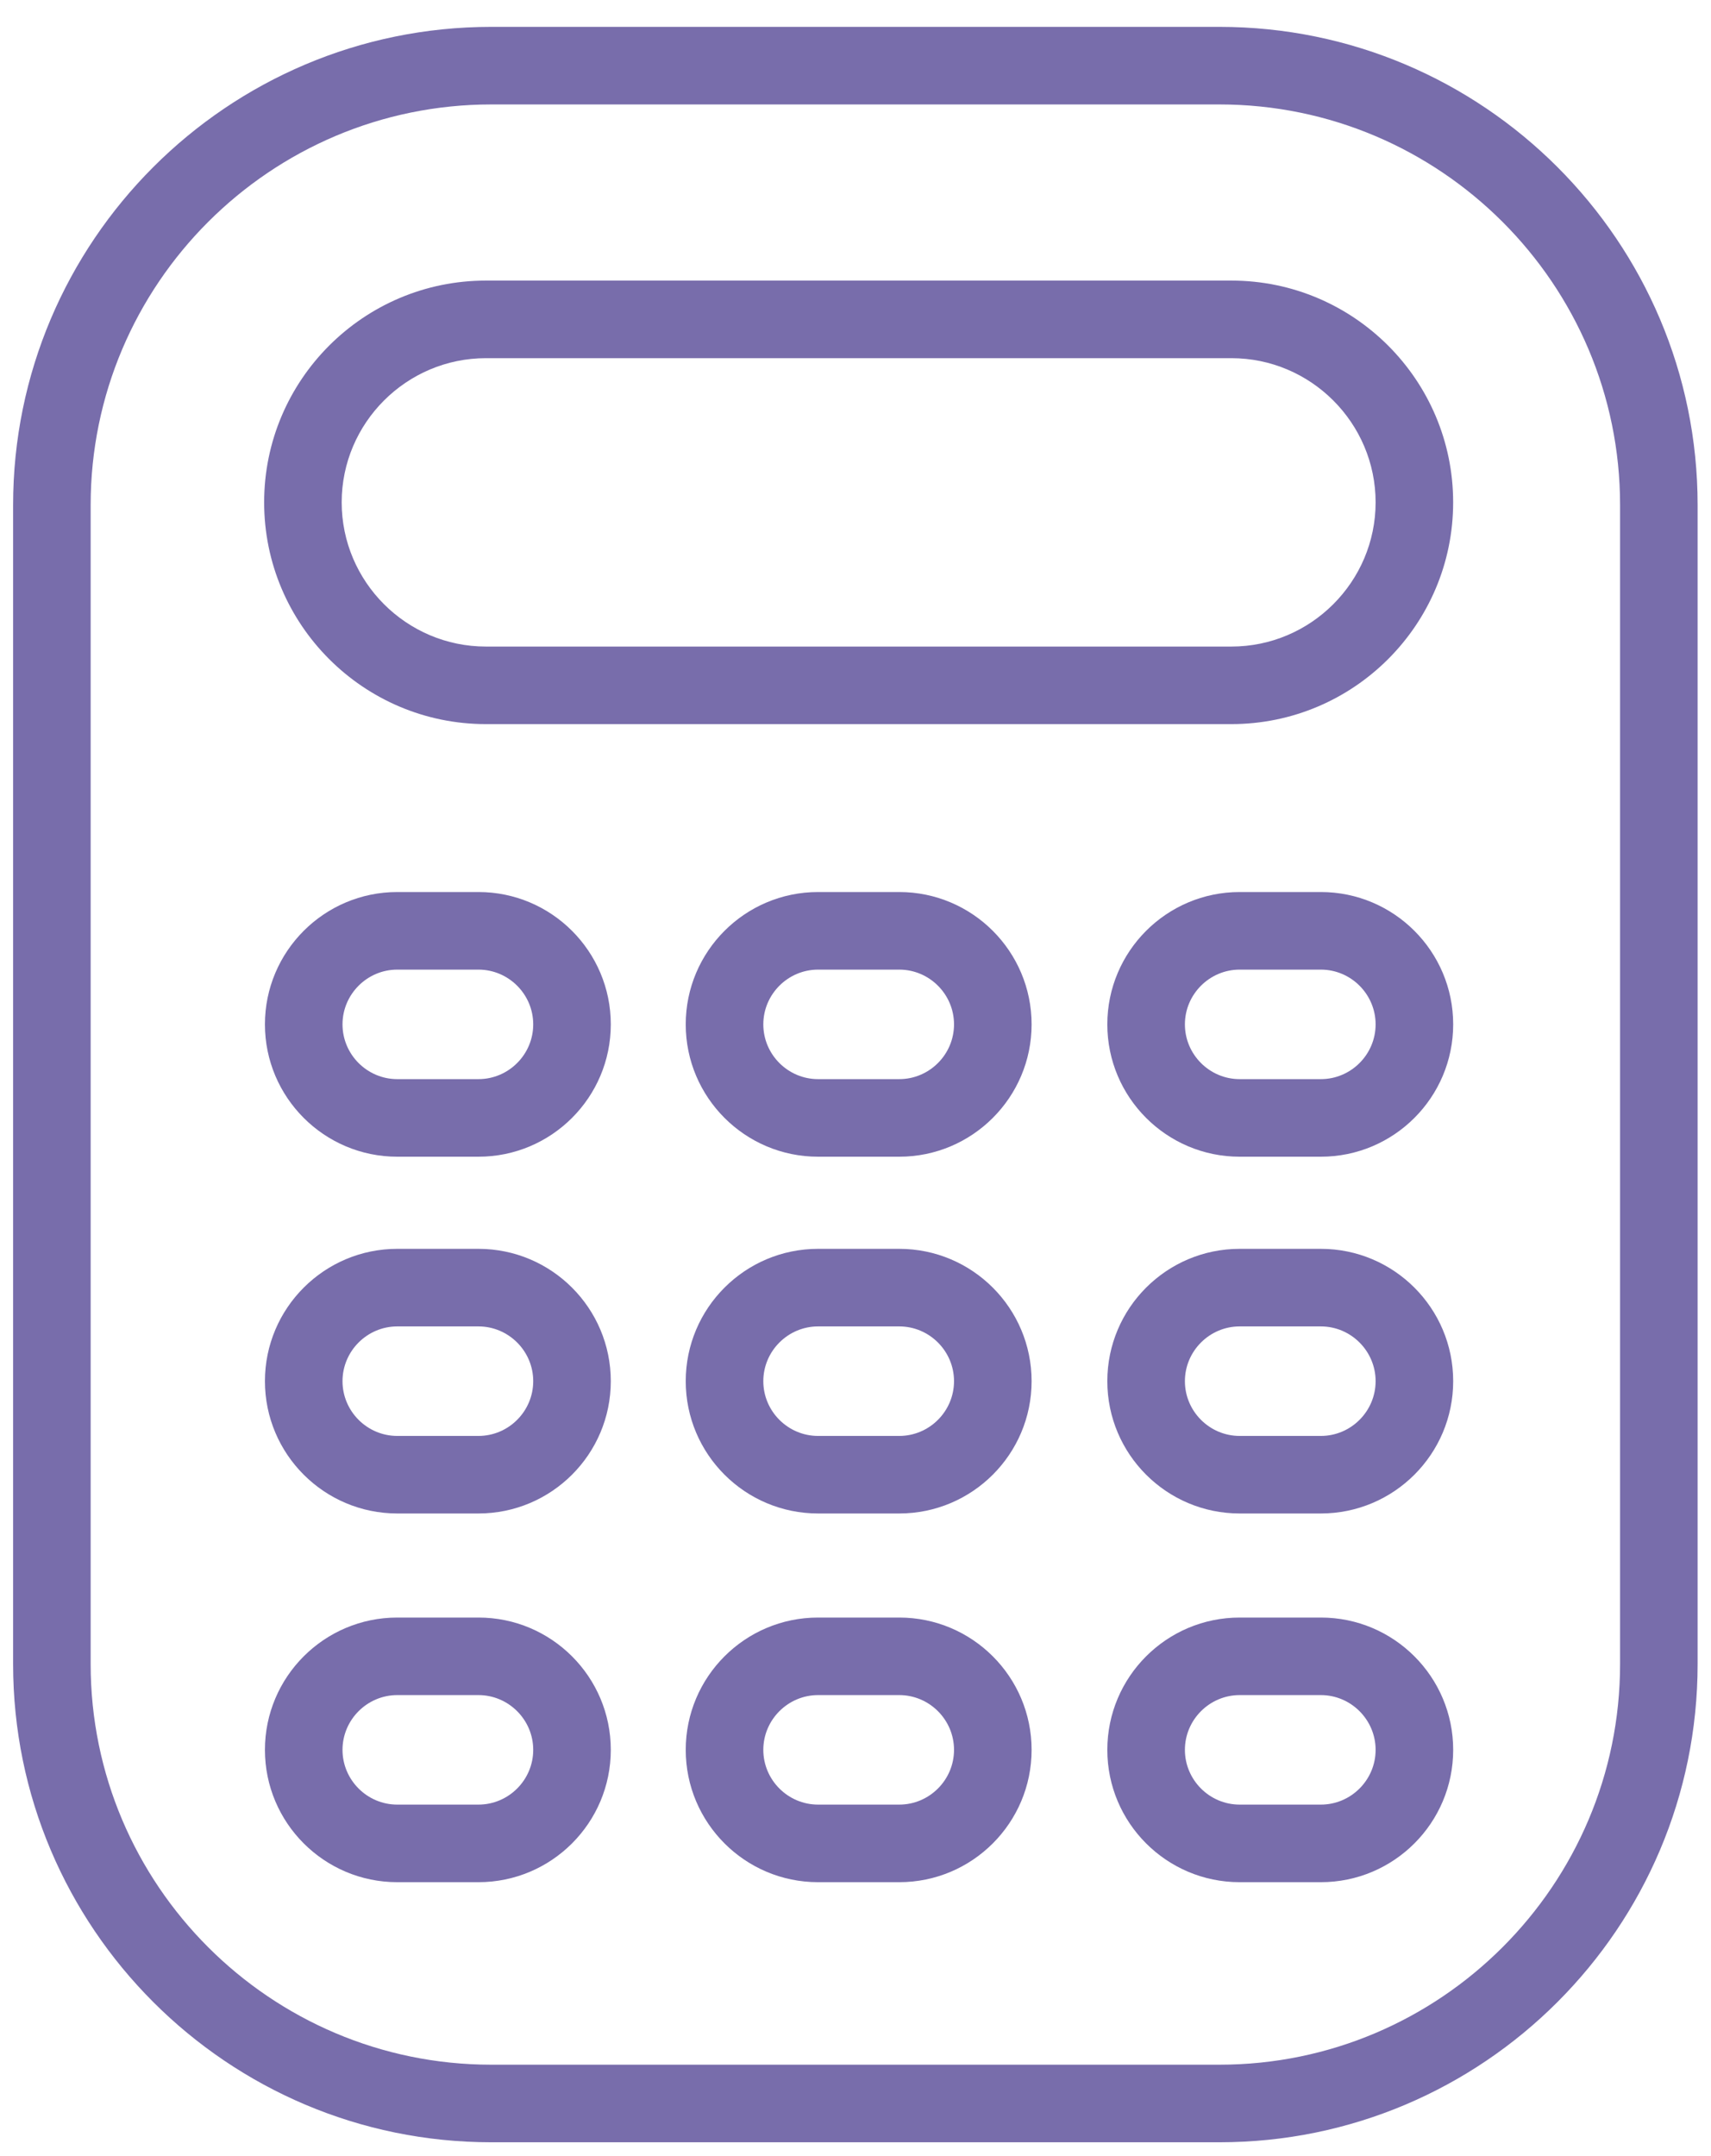
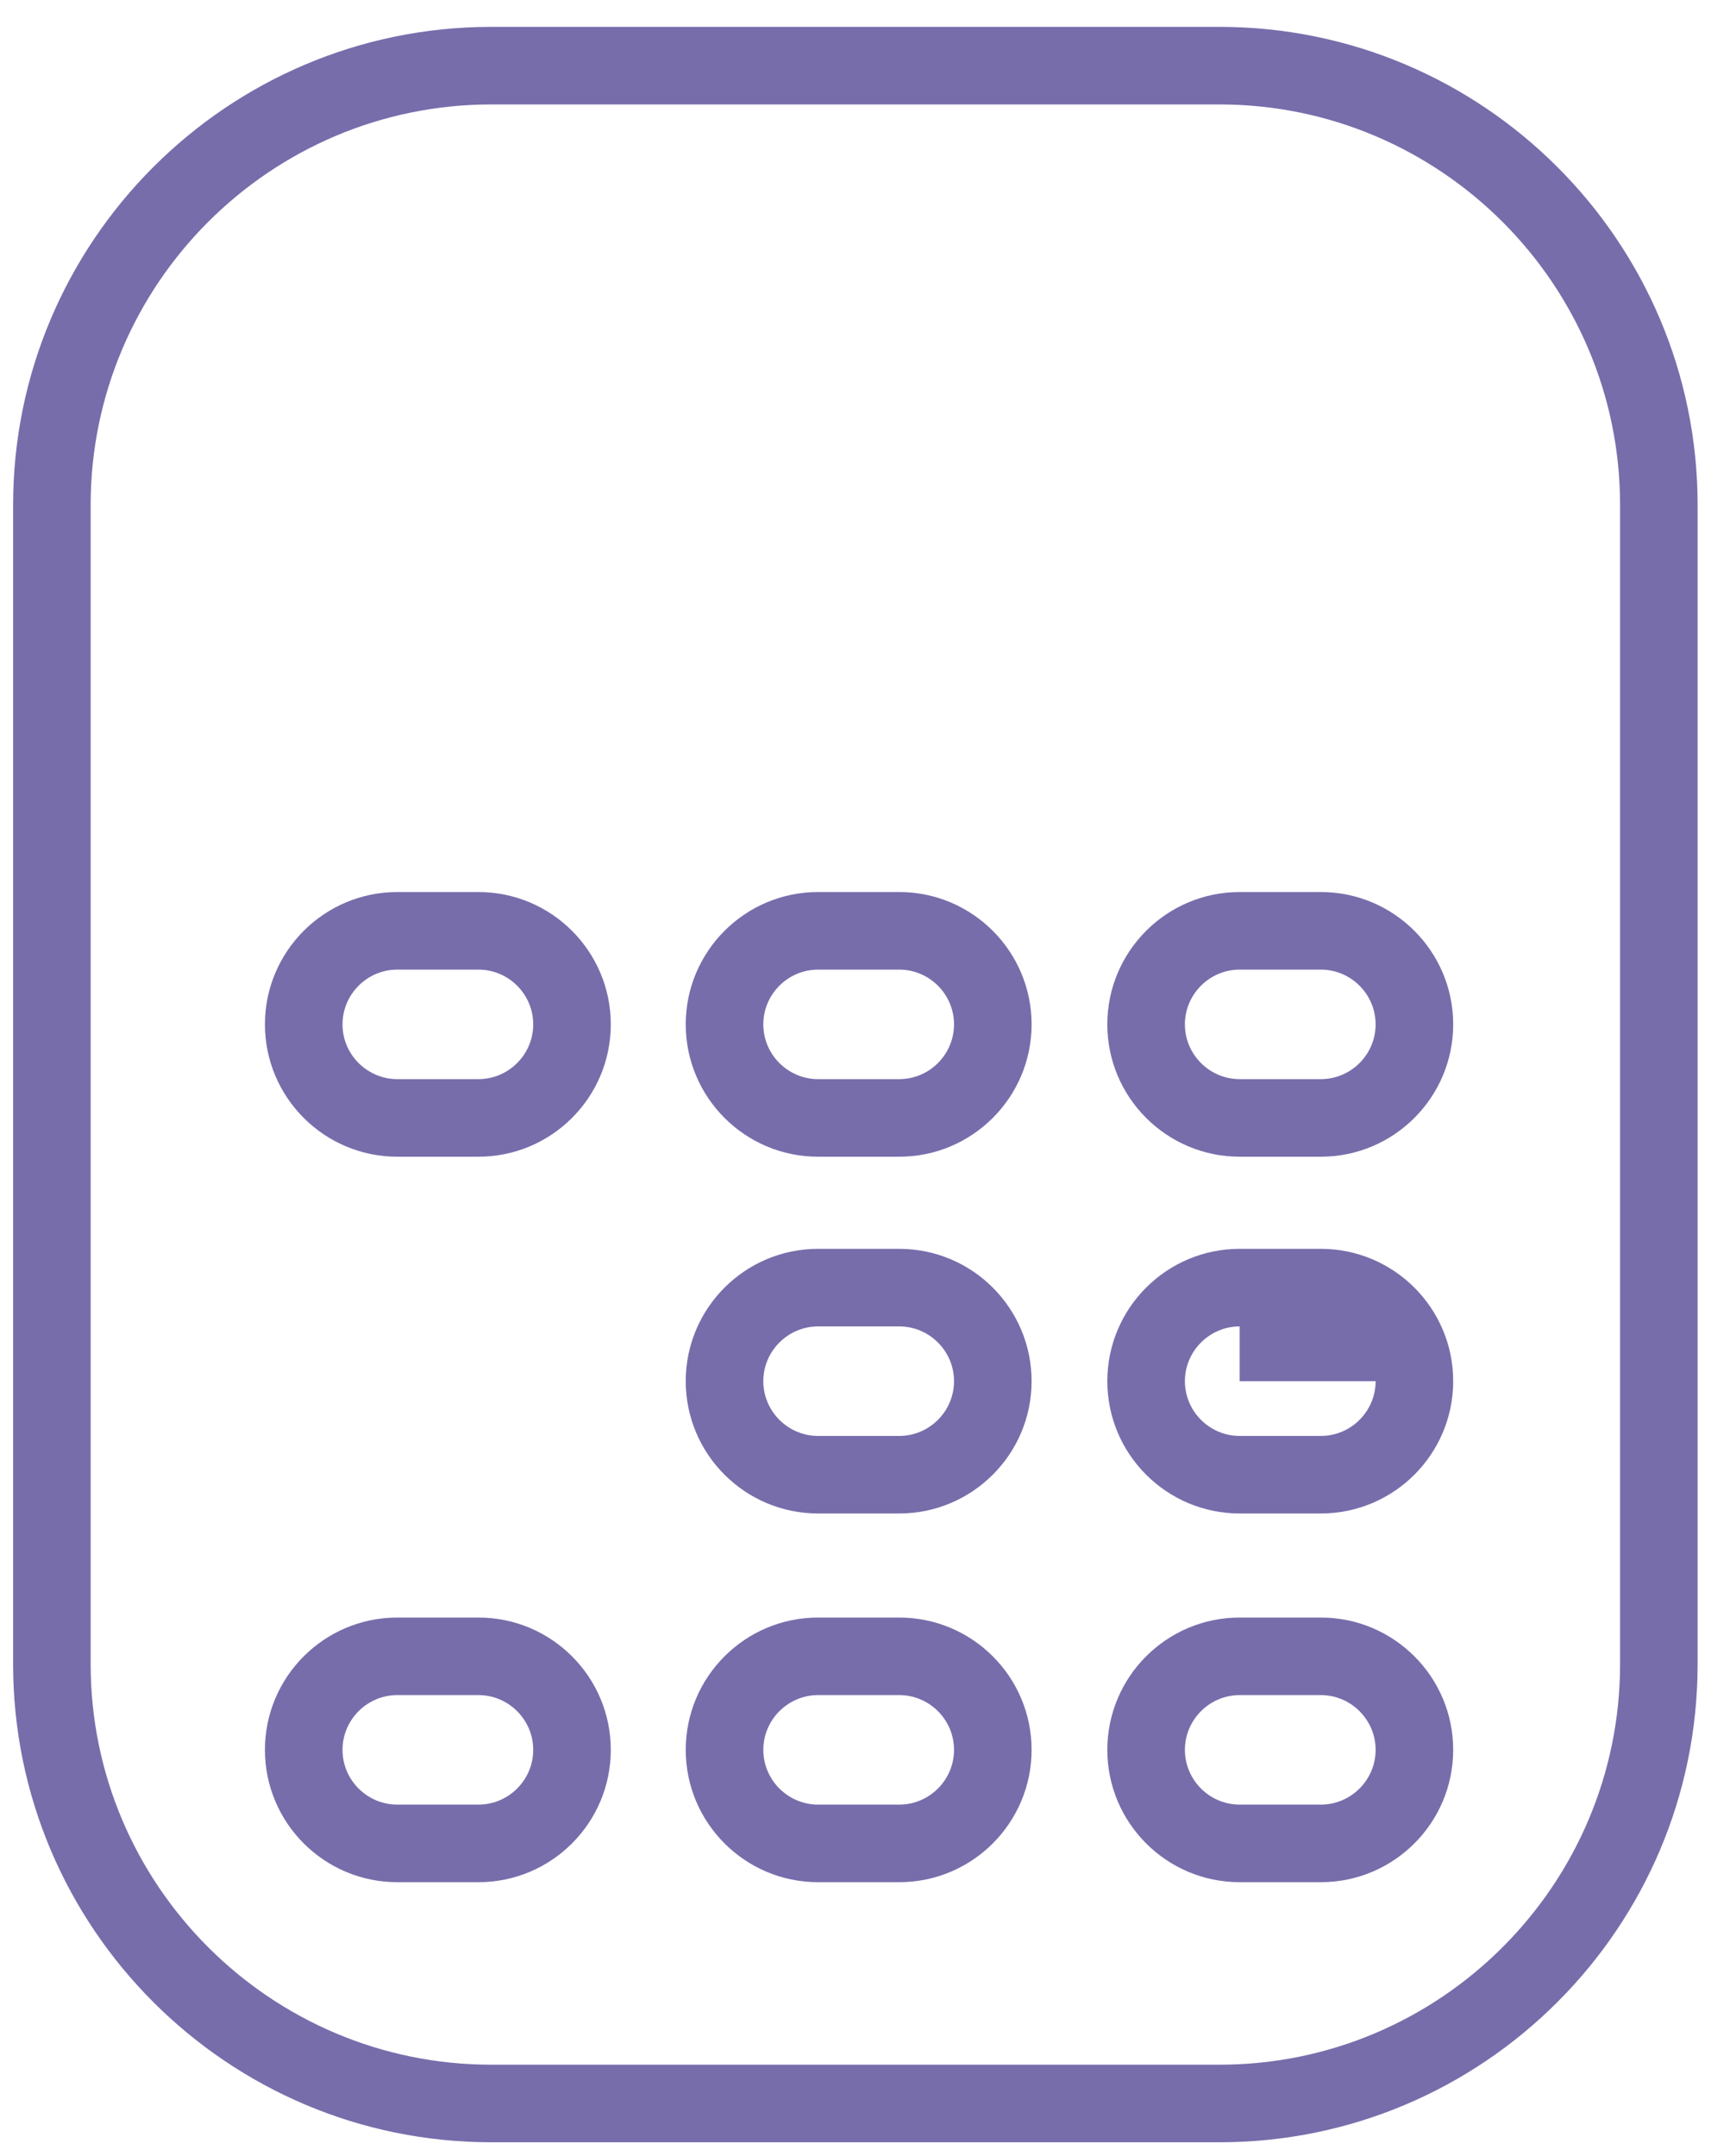
<svg xmlns="http://www.w3.org/2000/svg" width="50" height="63" viewBox="0 0 50 63" fill="none">
  <path d="M35.636 62.599H14.356C6.649 62.599 0.383 56.332 0.383 48.625V14.758C0.383 7.052 6.649 0.785 14.356 0.785H35.636C43.343 0.785 49.609 7.052 49.609 14.758V48.625C49.609 56.332 43.343 62.599 35.636 62.599ZM14.356 3.052C7.903 3.052 2.649 8.305 2.649 14.758V48.625C2.649 55.078 7.903 60.332 14.356 60.332H35.636C42.09 60.332 47.343 55.078 47.343 48.625V14.758C47.343 8.305 42.09 3.052 35.636 3.052H14.356Z" fill="#786DAB" />
-   <path d="M35.985 21.159H14.199C10.625 21.159 7.719 18.253 7.719 14.679C7.719 11.106 10.625 8.199 14.199 8.199H35.985C39.559 8.199 42.465 11.106 42.465 14.679C42.465 18.253 39.559 21.159 35.985 21.159ZM14.199 10.466C11.879 10.466 9.985 12.359 9.985 14.679C9.985 16.999 11.879 18.893 14.199 18.893H35.985C38.305 18.893 40.199 16.999 40.199 14.679C40.199 12.359 38.305 10.466 35.985 10.466H14.199Z" fill="#786DAB" />
  <path d="M13.982 33.8H11.609C9.476 33.8 7.742 32.066 7.742 29.933C7.742 27.8 9.476 26.066 11.609 26.066H13.982C16.116 26.066 17.849 27.8 17.849 29.933C17.849 32.066 16.116 33.8 13.982 33.8ZM11.609 28.333C10.729 28.333 10.009 29.053 10.009 29.933C10.009 30.813 10.729 31.533 11.609 31.533H13.982C14.862 31.533 15.582 30.813 15.582 29.933C15.582 29.053 14.862 28.333 13.982 28.333H11.609Z" fill="#786DAB" />
  <path d="M26.279 33.8H23.906C21.772 33.8 20.039 32.066 20.039 29.933C20.039 27.8 21.772 26.066 23.906 26.066H26.279C28.412 26.066 30.146 27.8 30.146 29.933C30.146 32.066 28.412 33.8 26.279 33.8ZM23.906 28.333C23.026 28.333 22.306 29.053 22.306 29.933C22.306 30.813 23.026 31.533 23.906 31.533H26.279C27.159 31.533 27.879 30.813 27.879 29.933C27.879 29.053 27.159 28.333 26.279 28.333H23.906Z" fill="#786DAB" />
  <path d="M38.599 33.8H36.226C34.093 33.8 32.359 32.066 32.359 29.933C32.359 27.8 34.093 26.066 36.226 26.066H38.599C40.733 26.066 42.466 27.8 42.466 29.933C42.466 32.066 40.733 33.8 38.599 33.8ZM36.226 28.333C35.346 28.333 34.626 29.053 34.626 29.933C34.626 30.813 35.346 31.533 36.226 31.533H38.599C39.479 31.533 40.199 30.813 40.199 29.933C40.199 29.053 39.479 28.333 38.599 28.333H36.226Z" fill="#786DAB" />
-   <path d="M13.982 44.225H11.609C9.476 44.225 7.742 42.492 7.742 40.359C7.742 38.225 9.476 36.492 11.609 36.492H13.982C16.116 36.492 17.849 38.225 17.849 40.359C17.849 42.492 16.116 44.225 13.982 44.225ZM11.609 38.759C10.729 38.759 10.009 39.479 10.009 40.359C10.009 41.239 10.729 41.959 11.609 41.959H13.982C14.862 41.959 15.582 41.239 15.582 40.359C15.582 39.479 14.862 38.759 13.982 38.759H11.609Z" fill="#786DAB" />
  <path d="M26.279 44.225H23.906C21.772 44.225 20.039 42.492 20.039 40.359C20.039 38.225 21.772 36.492 23.906 36.492H26.279C28.412 36.492 30.146 38.225 30.146 40.359C30.146 42.492 28.412 44.225 26.279 44.225ZM23.906 38.759C23.026 38.759 22.306 39.479 22.306 40.359C22.306 41.239 23.026 41.959 23.906 41.959H26.279C27.159 41.959 27.879 41.239 27.879 40.359C27.879 39.479 27.159 38.759 26.279 38.759H23.906Z" fill="#786DAB" />
-   <path d="M38.599 44.225H36.226C34.093 44.225 32.359 42.492 32.359 40.359C32.359 38.225 34.093 36.492 36.226 36.492H38.599C40.733 36.492 42.466 38.225 42.466 40.359C42.466 42.492 40.733 44.225 38.599 44.225ZM36.226 38.759C35.346 38.759 34.626 39.479 34.626 40.359C34.626 41.239 35.346 41.959 36.226 41.959H38.599C39.479 41.959 40.199 41.239 40.199 40.359C40.199 39.479 39.479 38.759 38.599 38.759H36.226Z" fill="#786DAB" />
+   <path d="M38.599 44.225H36.226C34.093 44.225 32.359 42.492 32.359 40.359C32.359 38.225 34.093 36.492 36.226 36.492H38.599C40.733 36.492 42.466 38.225 42.466 40.359C42.466 42.492 40.733 44.225 38.599 44.225ZM36.226 38.759C35.346 38.759 34.626 39.479 34.626 40.359C34.626 41.239 35.346 41.959 36.226 41.959H38.599C39.479 41.959 40.199 41.239 40.199 40.359H36.226Z" fill="#786DAB" />
  <path d="M13.982 54.999H11.609C9.476 54.999 7.742 53.266 7.742 51.132C7.742 48.999 9.476 47.266 11.609 47.266H13.982C16.116 47.266 17.849 48.999 17.849 51.132C17.849 53.266 16.116 54.999 13.982 54.999ZM11.609 49.532C10.729 49.532 10.009 50.252 10.009 51.132C10.009 52.012 10.729 52.732 11.609 52.732H13.982C14.862 52.732 15.582 52.012 15.582 51.132C15.582 50.252 14.862 49.532 13.982 49.532H11.609Z" fill="#786DAB" />
  <path d="M26.279 54.999H23.906C21.772 54.999 20.039 53.266 20.039 51.132C20.039 48.999 21.772 47.266 23.906 47.266H26.279C28.412 47.266 30.146 48.999 30.146 51.132C30.146 53.266 28.412 54.999 26.279 54.999ZM23.906 49.532C23.026 49.532 22.306 50.252 22.306 51.132C22.306 52.012 23.026 52.732 23.906 52.732H26.279C27.159 52.732 27.879 52.012 27.879 51.132C27.879 50.252 27.159 49.532 26.279 49.532H23.906Z" fill="#786DAB" />
  <path d="M38.599 54.999H36.226C34.093 54.999 32.359 53.266 32.359 51.132C32.359 48.999 34.093 47.266 36.226 47.266H38.599C40.733 47.266 42.466 48.999 42.466 51.132C42.466 53.266 40.733 54.999 38.599 54.999ZM36.226 49.532C35.346 49.532 34.626 50.252 34.626 51.132C34.626 52.012 35.346 52.732 36.226 52.732H38.599C39.479 52.732 40.199 52.012 40.199 51.132C40.199 50.252 39.479 49.532 38.599 49.532H36.226Z" fill="#786DAB" />
</svg>